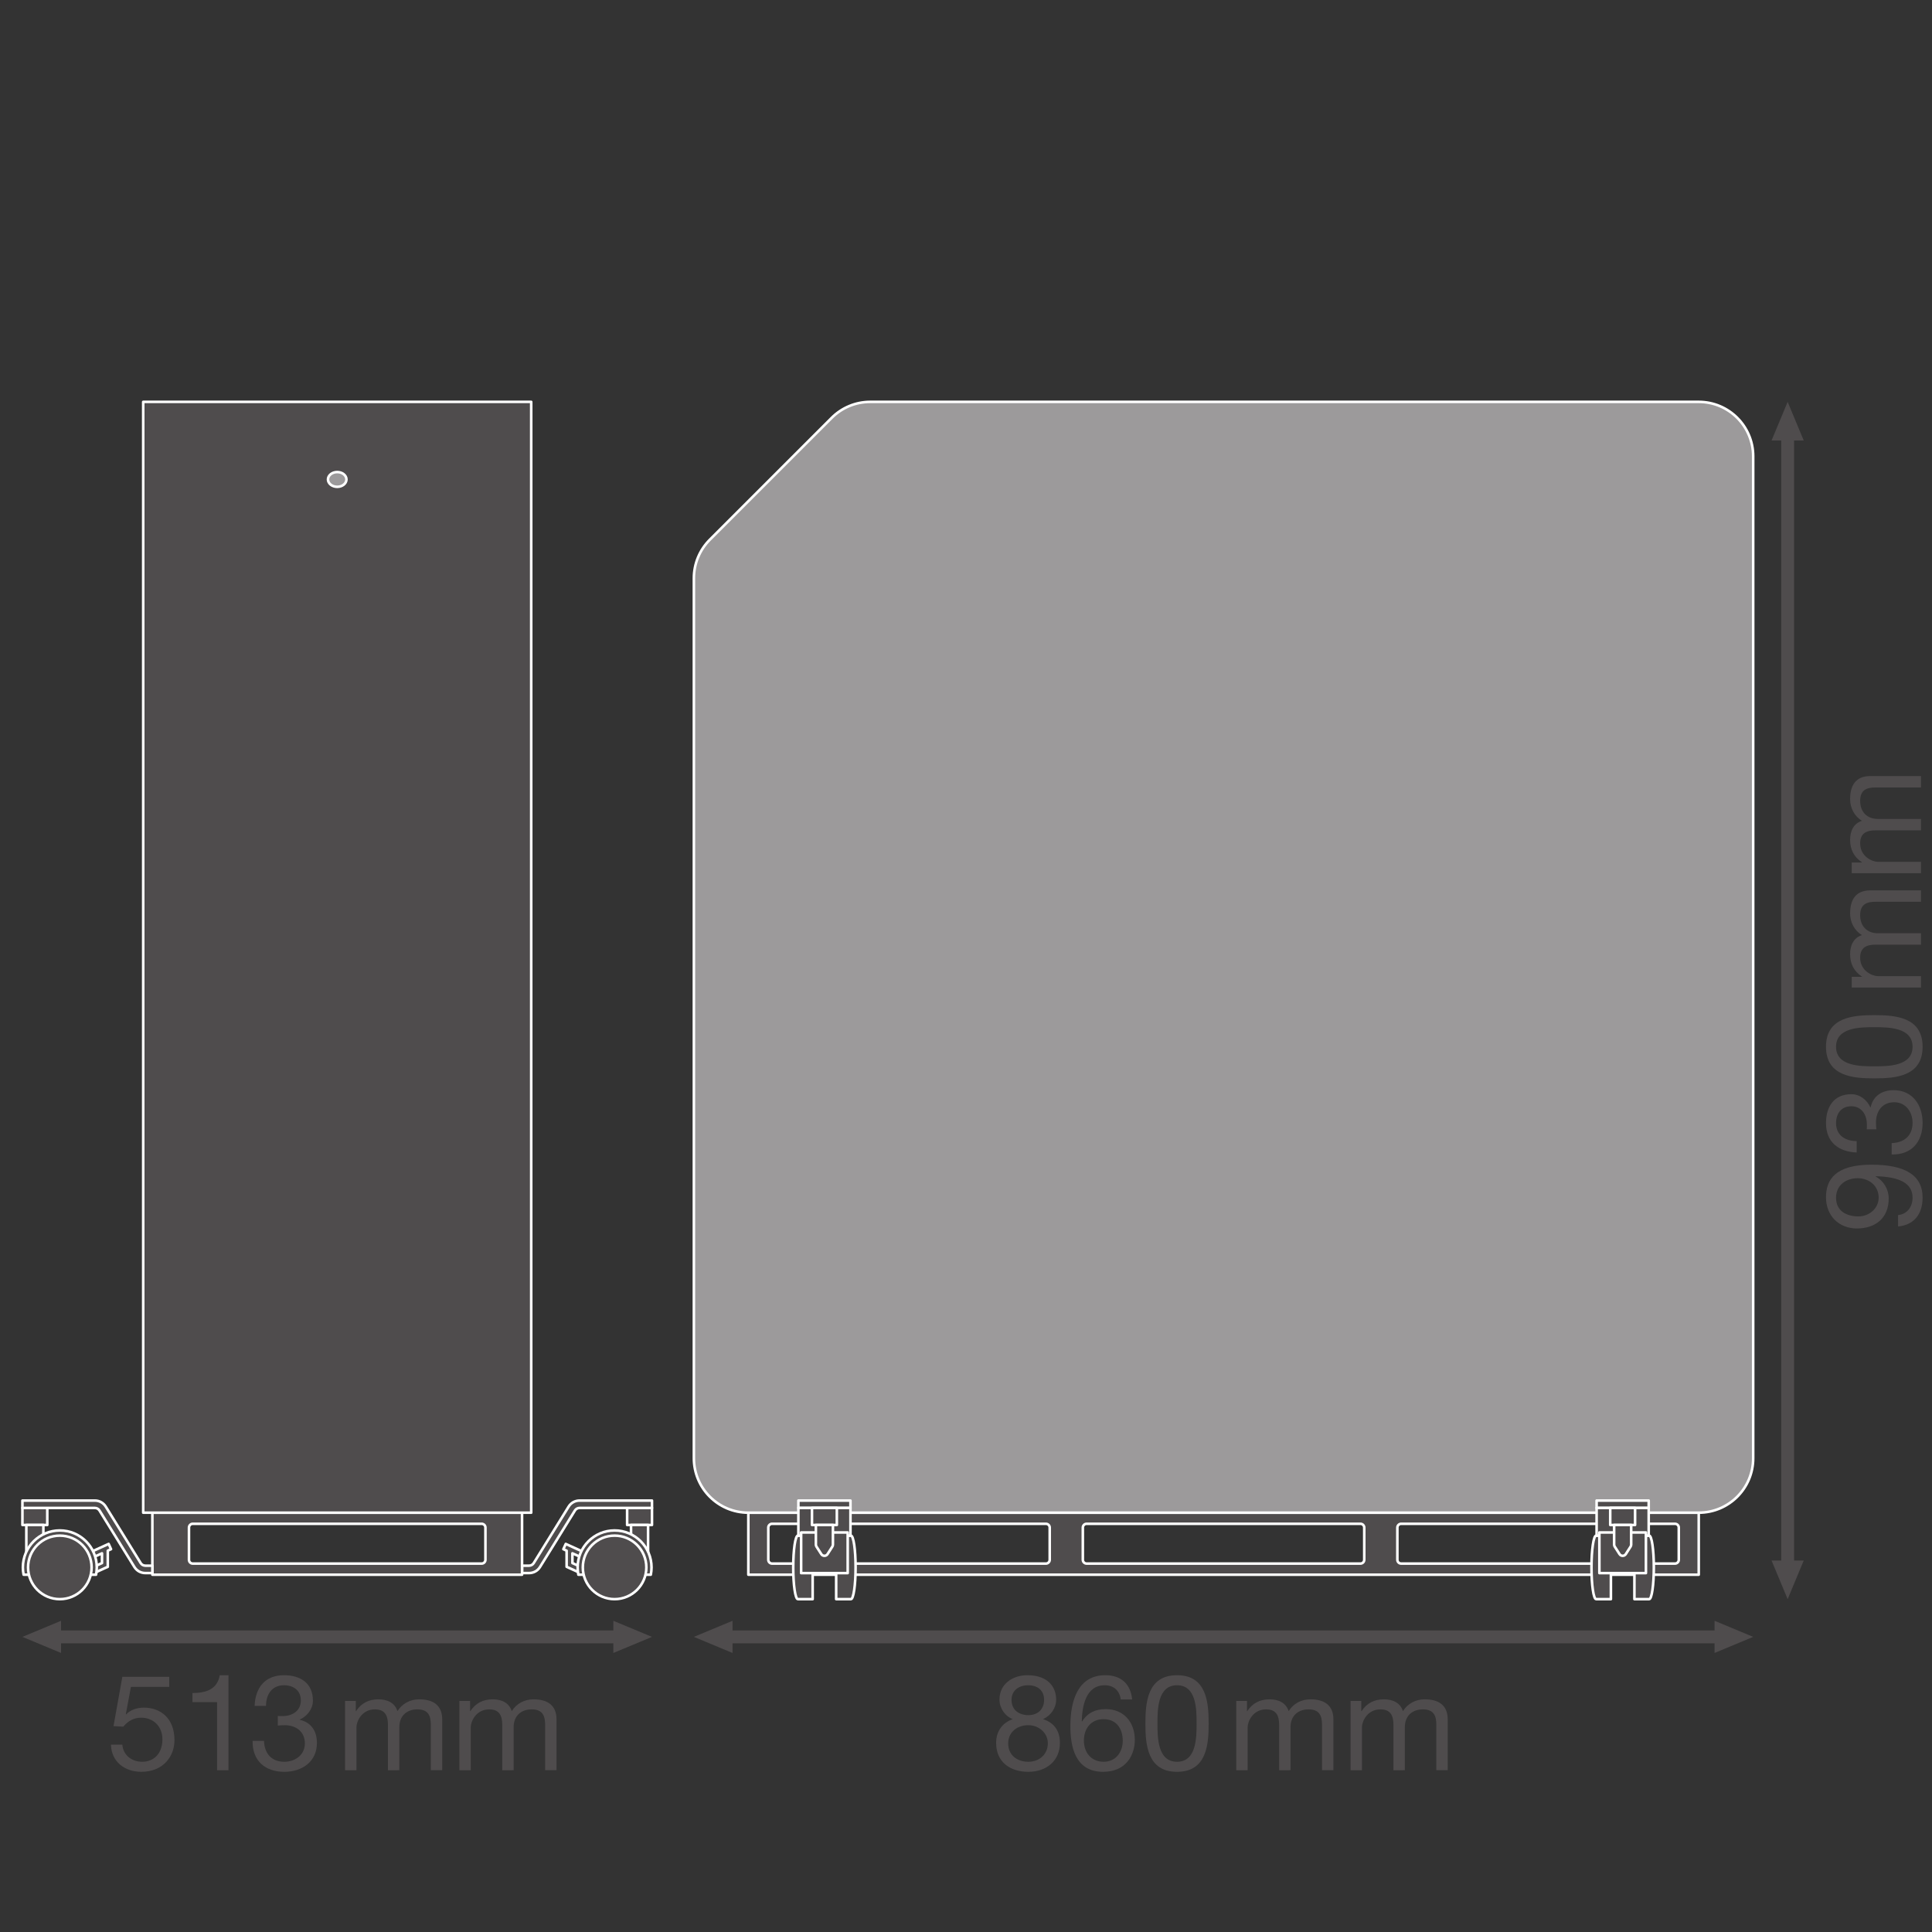
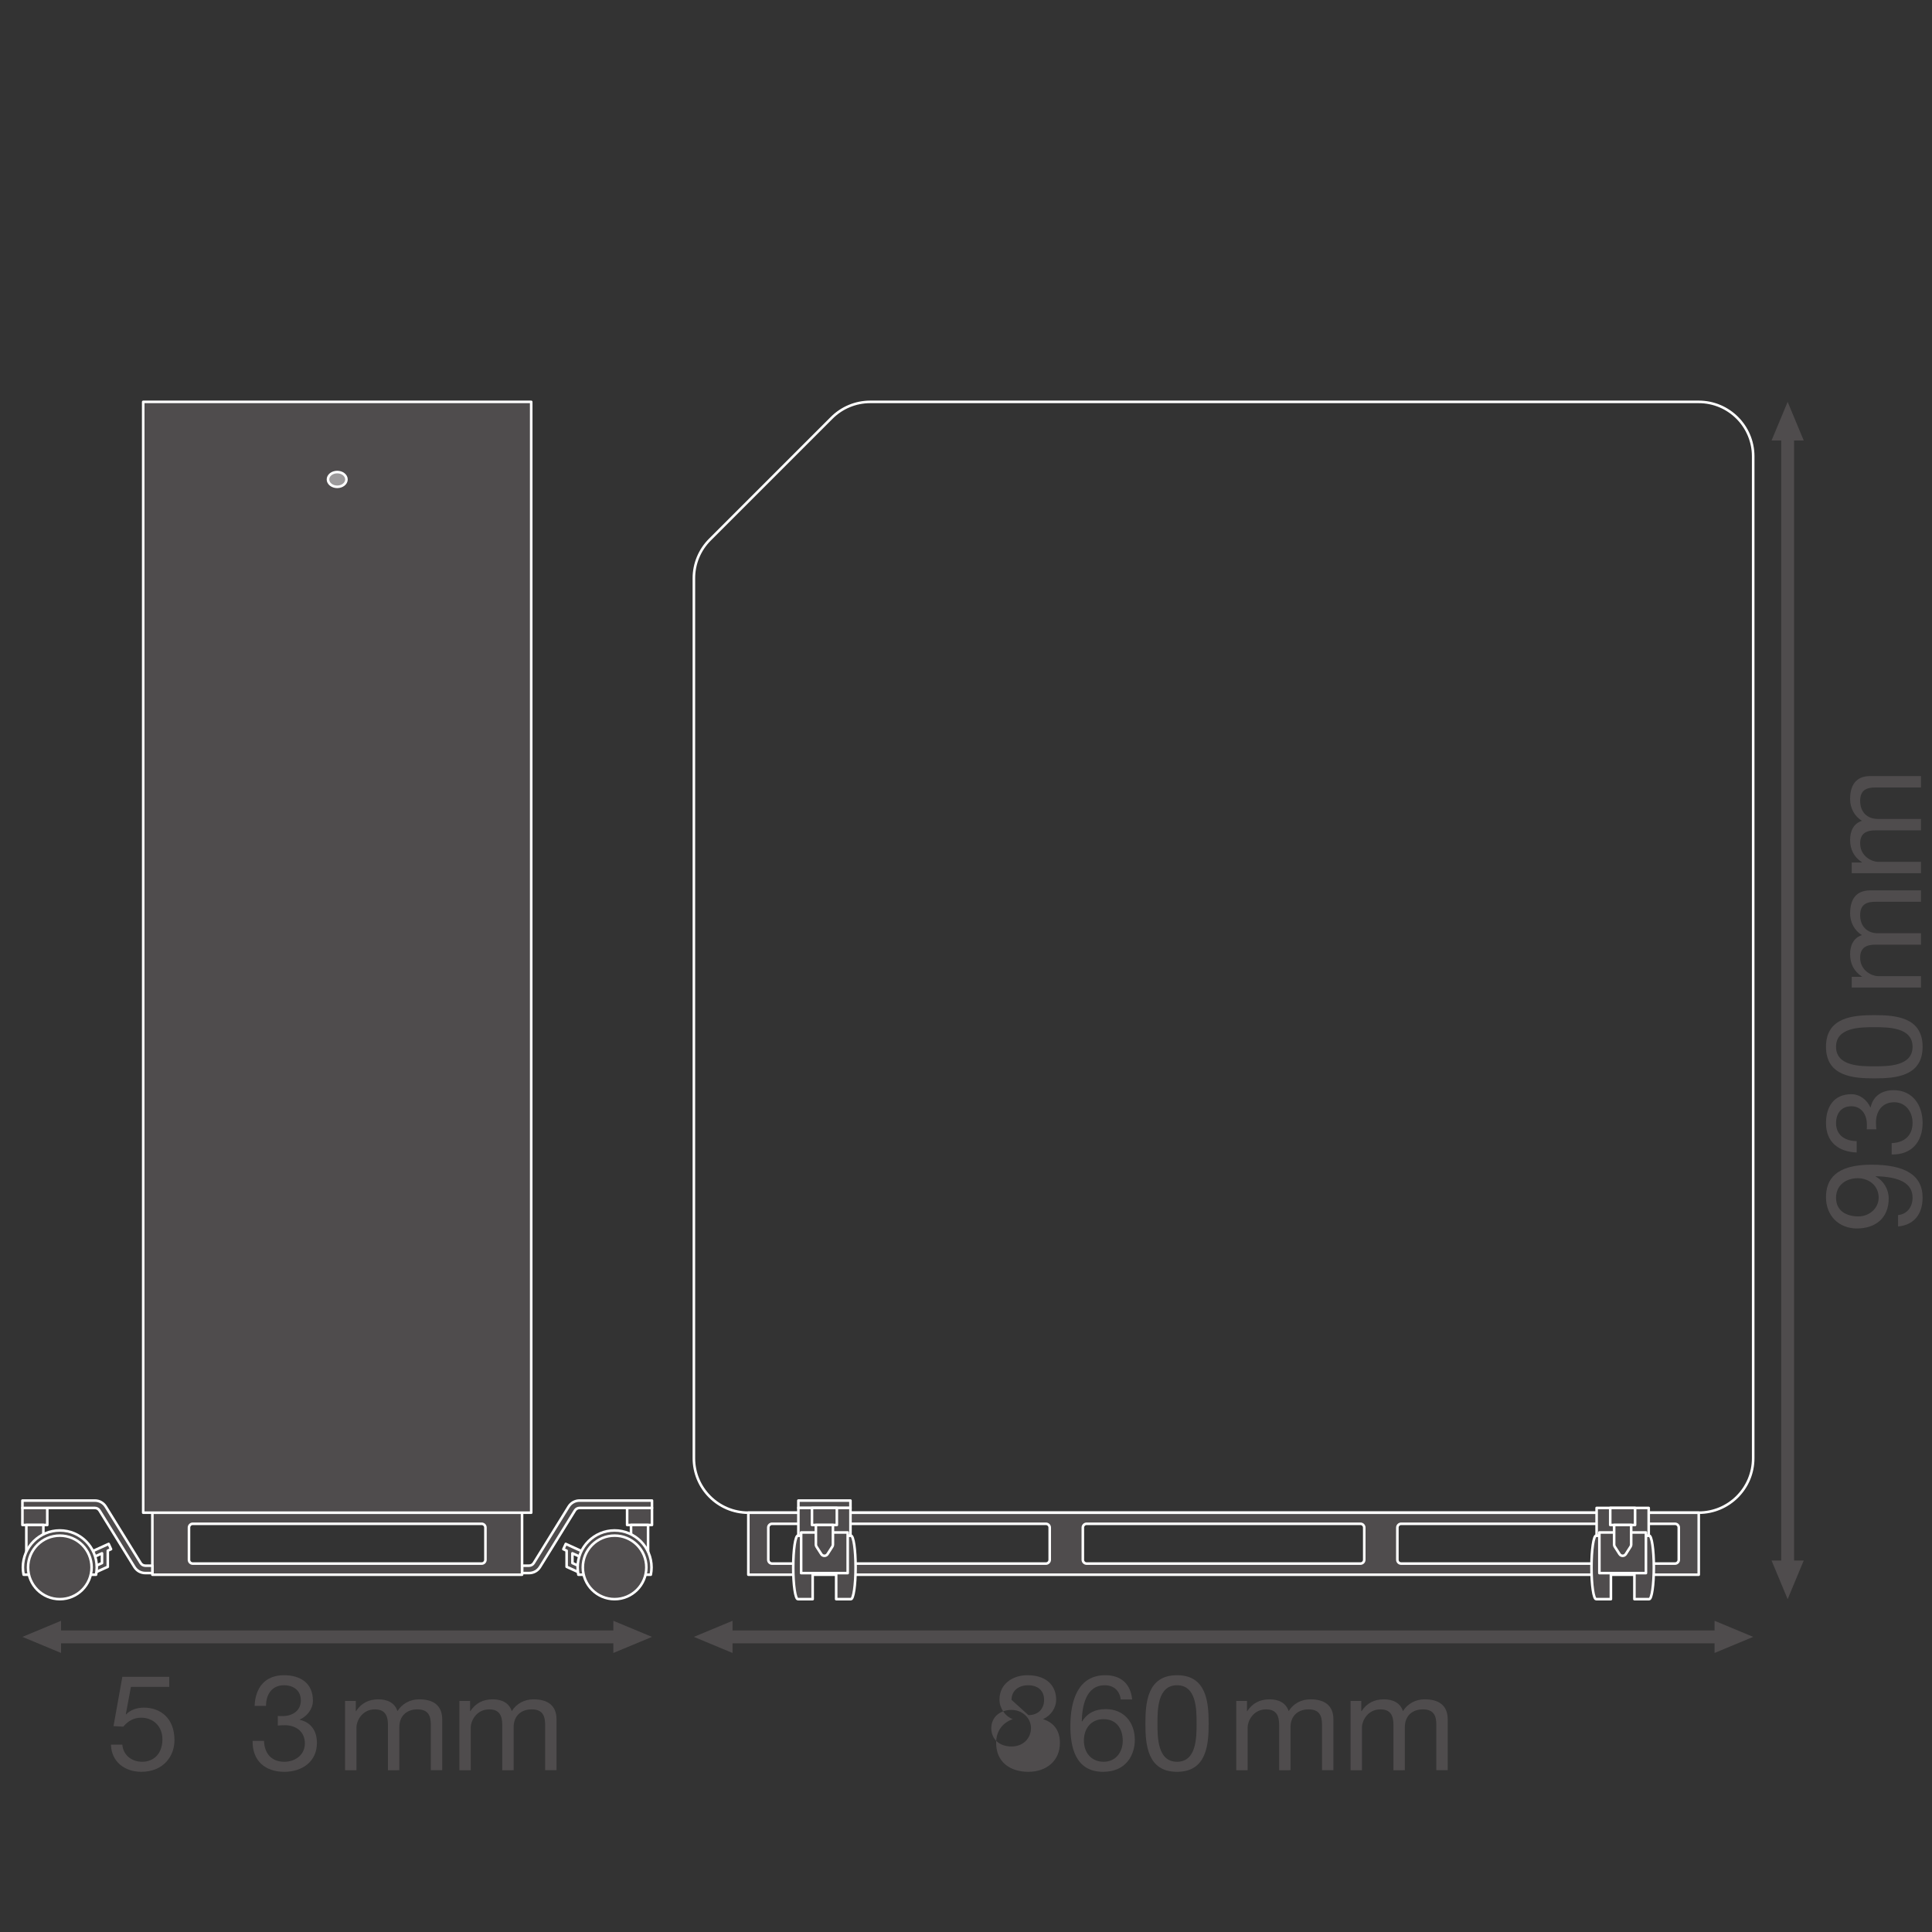
<svg xmlns="http://www.w3.org/2000/svg" version="1.1" id="svg691" xml:space="preserve" width="566.929" height="566.929" viewBox="0 0 566.929 566.929">
  <rect x="0" y="0" width="566.929" height="566.929" fill="#333333" stroke="none" />
  <defs id="defs695">
    <clipPath clipPathUnits="userSpaceOnUse" id="clipPath741">
      <path d="M 0,425.197 H 425.197 V 0 H 0 Z" id="path739" />
    </clipPath>
    <clipPath clipPathUnits="userSpaceOnUse" id="clipPath919">
      <path d="M 0,425.197 H 425.197 V 0 H 0 Z" id="path917" />
    </clipPath>
  </defs>
  <g id="g697" transform="matrix(1.333,0,0,-1.333,0,566.929)">
    <g id="g699" transform="translate(13.44,61.426)">
      <path d="M 0,0 -8.504,3.541 0,7.084 Z" style="fill:#4f4c4d;fill-opacity:1;fill-rule:nonzero;stroke:none" id="path701" />
    </g>
    <g id="g703" transform="translate(135.022,61.426)">
      <path d="M 0,0 8.504,3.541 0,7.084 Z" style="fill:#4f4c4d;fill-opacity:1;fill-rule:nonzero;stroke:none" id="path705" />
    </g>
    <g id="g707" transform="translate(137.301,64.967)">
      <path d="M 0,0 H -126.811" style="fill:none;stroke:#4f4c4d;stroke-width:2.835;stroke-linecap:butt;stroke-linejoin:round;stroke-miterlimit:3.864;stroke-dasharray:none;stroke-opacity:1" id="path709" />
    </g>
    <g id="g711" transform="translate(161.253,61.426)">
      <path d="M 0,0 -8.504,3.541 0,7.084 Z" style="fill:#4f4c4d;fill-opacity:1;fill-rule:nonzero;stroke:none" id="path713" />
    </g>
    <g id="g715" transform="translate(377.436,61.426)">
      <path d="M 0,0 8.504,3.541 0,7.084 Z" style="fill:#4f4c4d;fill-opacity:1;fill-rule:nonzero;stroke:none" id="path717" />
    </g>
    <g id="g719" transform="translate(379.716,64.967)">
      <path d="M 0,0 H -221.413" style="fill:none;stroke:#4f4c4d;stroke-width:2.835;stroke-linecap:butt;stroke-linejoin:round;stroke-miterlimit:3.864;stroke-dasharray:none;stroke-opacity:1" id="path721" />
    </g>
    <g id="g723" transform="translate(397.068,81.775)">
      <path d="M 0,0 -3.541,-8.504 -7.084,0 Z" style="fill:#4f4c4d;fill-opacity:1;fill-rule:nonzero;stroke:none" id="path725" />
    </g>
    <g id="g727" transform="translate(397.068,328.334)">
      <path d="M 0,0 -3.541,8.504 -7.084,0 Z" style="fill:#4f4c4d;fill-opacity:1;fill-rule:nonzero;stroke:none" id="path729" />
    </g>
    <g id="g731" transform="translate(393.527,330.613)">
      <path d="M 0,0 V -251.788" style="fill:none;stroke:#4f4c4d;stroke-width:2.835;stroke-linecap:butt;stroke-linejoin:round;stroke-miterlimit:3.864;stroke-dasharray:none;stroke-opacity:1" id="path733" />
    </g>
    <g id="g735">
      <g id="g737" clip-path="url(#clipPath741)">
        <g id="g743" transform="translate(368.723,81.101)">
          <path d="m 0,0 h -60.277 c -0.462,0 -0.836,0.375 -0.836,0.837 v 7.088 c 0,0.462 0.374,0.836 0.836,0.836 H 0 c 0.462,0 0.837,-0.374 0.837,-0.836 V 0.837 C 0.837,0.375 0.462,0 0,0 m -69.24,0 h -60.276 c -0.463,0 -0.837,0.375 -0.837,0.837 v 7.088 c 0,0.462 0.374,0.836 0.837,0.836 h 60.276 c 0.462,0 0.837,-0.374 0.837,-0.836 V 0.837 C -68.403,0.375 -68.778,0 -69.24,0 m -69.24,0 h -60.276 c -0.462,0 -0.837,0.375 -0.837,0.837 v 7.088 c 0,0.462 0.375,0.836 0.837,0.836 h 60.276 c 0.462,0 0.837,-0.374 0.837,-0.836 V 0.837 C -137.643,0.375 -138.018,0 -138.48,0 m -65.506,-2.445 H 5.231 v 13.651 h -209.217 z" style="fill:#4f4c4d;fill-opacity:1;fill-rule:nonzero;stroke:none" id="path745" />
        </g>
        <g id="g747" transform="translate(368.723,81.101)">
          <path d="m 0,0 h -60.277 c -0.462,0 -0.836,0.375 -0.836,0.837 v 7.088 c 0,0.462 0.374,0.836 0.836,0.836 H 0 c 0.462,0 0.837,-0.374 0.837,-0.836 V 0.837 C 0.837,0.375 0.462,0 0,0 Z m -69.24,0 h -60.276 c -0.463,0 -0.837,0.375 -0.837,0.837 v 7.088 c 0,0.462 0.374,0.836 0.837,0.836 h 60.276 c 0.462,0 0.837,-0.374 0.837,-0.836 V 0.837 C -68.403,0.375 -68.778,0 -69.24,0 Z m -69.24,0 h -60.276 c -0.462,0 -0.837,0.375 -0.837,0.837 v 7.088 c 0,0.462 0.375,0.836 0.837,0.836 h 60.276 c 0.462,0 0.837,-0.374 0.837,-0.836 V 0.837 C -137.643,0.375 -138.018,0 -138.48,0 Z m -65.506,-2.445 H 5.231 v 13.651 h -209.217 z" style="fill:none;stroke:#ffffff;stroke-width:0.567;stroke-linecap:butt;stroke-linejoin:round;stroke-miterlimit:10;stroke-dasharray:none;stroke-opacity:1" id="path749" />
        </g>
        <g id="g751" transform="translate(183.087,333.326)">
-           <path d="m 0,0 -26.827,-26.827 c -2.248,-2.248 -3.511,-5.297 -3.511,-8.477 v -193.728 c 0,-6.62 5.367,-11.987 11.987,-11.987 h 209.217 c 6.62,0 11.987,5.367 11.987,11.987 V -8.476 c 0,6.62 -5.367,11.987 -11.987,11.987 H 8.476 C 5.297,3.511 2.248,2.248 0,0" style="fill:#9c9a9b;fill-opacity:1;fill-rule:nonzero;stroke:none" id="path753" />
-         </g>
+           </g>
        <g id="g755" transform="translate(183.087,333.326)">
          <path d="m 0,0 -26.827,-26.827 c -2.248,-2.248 -3.511,-5.297 -3.511,-8.477 v -193.728 c 0,-6.62 5.367,-11.987 11.987,-11.987 h 209.217 c 6.62,0 11.987,5.367 11.987,11.987 V -8.476 c 0,6.62 -5.367,11.987 -11.987,11.987 H 8.476 C 5.297,3.511 2.248,2.248 0,0 Z" style="fill:none;stroke:#ffffff;stroke-width:0.567;stroke-linecap:butt;stroke-linejoin:round;stroke-miterlimit:10;stroke-dasharray:none;stroke-opacity:1" id="path757" />
        </g>
        <g id="g759" transform="translate(178.895,73.271)">
          <path d="m 0,0 h -3.254 c -0.564,0 -1.021,3.131 -1.021,6.993 0,3.862 0.457,6.993 1.021,6.993 H 0 Z" style="fill:#4f4c4d;fill-opacity:1;fill-rule:nonzero;stroke:none" id="path761" />
        </g>
        <g id="g763" transform="translate(178.895,73.271)">
          <path d="m 0,0 h -3.254 c -0.564,0 -1.021,3.131 -1.021,6.993 0,3.862 0.457,6.993 1.021,6.993 H 0 Z" style="fill:none;stroke:#ffffff;stroke-width:0.567;stroke-linecap:butt;stroke-linejoin:round;stroke-miterlimit:10;stroke-dasharray:none;stroke-opacity:1" id="path765" />
        </g>
        <g id="g767" transform="translate(184.072,73.271)">
          <path d="m 0,0 h 3.254 c 0.564,0 1.021,3.131 1.021,6.993 0,3.862 -0.457,6.993 -1.021,6.993 H 0 Z" style="fill:#4f4c4d;fill-opacity:1;fill-rule:nonzero;stroke:none" id="path769" />
        </g>
        <g id="g771" transform="translate(184.072,73.271)">
          <path d="m 0,0 h 3.254 c 0.564,0 1.021,3.131 1.021,6.993 0,3.862 -0.457,6.993 -1.021,6.993 H 0 Z" style="fill:none;stroke:#ffffff;stroke-width:0.567;stroke-linecap:butt;stroke-linejoin:round;stroke-miterlimit:10;stroke-dasharray:none;stroke-opacity:1" id="path773" />
        </g>
        <path d="M 187.217,94.976 H 175.75 v -1.627 h 11.467 z" style="fill:#4f4c4d;fill-opacity:1;fill-rule:nonzero;stroke:#ffffff;stroke-width:0.567;stroke-linecap:butt;stroke-linejoin:round;stroke-miterlimit:10;stroke-dasharray:none;stroke-opacity:1" id="path775" />
        <path d="M 187.217,93.349 H 175.75 v -6.092 h 11.467 z" style="fill:#4f4c4d;fill-opacity:1;fill-rule:nonzero;stroke:#ffffff;stroke-width:0.567;stroke-linecap:butt;stroke-linejoin:round;stroke-miterlimit:10;stroke-dasharray:none;stroke-opacity:1" id="path777" />
        <path d="m 184.22,89.602 h -5.473 v 3.747 h 5.473 z" style="fill:#4f4c4d;fill-opacity:1;fill-rule:nonzero;stroke:#ffffff;stroke-width:0.567;stroke-linecap:butt;stroke-linejoin:round;stroke-miterlimit:10;stroke-dasharray:none;stroke-opacity:1" id="path779" />
        <path d="m 186.609,79.004 h -10.25 v 8.947 h 10.25 z" style="fill:#4f4c4d;fill-opacity:1;fill-rule:nonzero;stroke:#ffffff;stroke-width:0.567;stroke-linecap:butt;stroke-linejoin:round;stroke-miterlimit:10;stroke-dasharray:none;stroke-opacity:1" id="path781" />
        <g id="g783" transform="translate(179.607,89.602)">
          <path d="m 0,0 h 3.752 v -4.321 c 0,-0.156 -0.044,-0.31 -0.129,-0.442 l -1.056,-1.65 c -0.323,-0.504 -1.059,-0.504 -1.382,0 l -1.056,1.65 C 0.045,-4.631 0,-4.477 0,-4.321 Z" style="fill:#4f4c4d;fill-opacity:1;fill-rule:nonzero;stroke:none" id="path785" />
        </g>
        <g id="g787" transform="translate(179.607,89.602)">
          <path d="m 0,0 h 3.752 v -4.321 c 0,-0.156 -0.044,-0.31 -0.129,-0.442 l -1.056,-1.65 c -0.323,-0.504 -1.059,-0.504 -1.382,0 l -1.056,1.65 C 0.045,-4.631 0,-4.477 0,-4.321 Z" style="fill:none;stroke:#ffffff;stroke-width:0.567;stroke-linecap:butt;stroke-linejoin:round;stroke-miterlimit:10;stroke-dasharray:none;stroke-opacity:1" id="path789" />
        </g>
        <g id="g791" transform="translate(359.793,73.271)">
          <path d="m 0,0 h 3.254 c 0.564,0 1.021,3.131 1.021,6.993 0,3.862 -0.457,6.993 -1.021,6.993 H 0 Z" style="fill:#4f4c4d;fill-opacity:1;fill-rule:nonzero;stroke:none" id="path793" />
        </g>
        <g id="g795" transform="translate(359.793,73.271)">
          <path d="m 0,0 h 3.254 c 0.564,0 1.021,3.131 1.021,6.993 0,3.862 -0.457,6.993 -1.021,6.993 H 0 Z" style="fill:none;stroke:#ffffff;stroke-width:0.567;stroke-linecap:butt;stroke-linejoin:round;stroke-miterlimit:10;stroke-dasharray:none;stroke-opacity:1" id="path797" />
        </g>
        <g id="g799" transform="translate(354.617,73.271)">
          <path d="m 0,0 h -3.254 c -0.564,0 -1.021,3.131 -1.021,6.993 0,3.862 0.457,6.993 1.021,6.993 H 0 Z" style="fill:#4f4c4d;fill-opacity:1;fill-rule:nonzero;stroke:none" id="path801" />
        </g>
        <g id="g803" transform="translate(354.617,73.271)">
          <path d="m 0,0 h -3.254 c -0.564,0 -1.021,3.131 -1.021,6.993 0,3.862 0.457,6.993 1.021,6.993 H 0 Z" style="fill:none;stroke:#ffffff;stroke-width:0.567;stroke-linecap:butt;stroke-linejoin:round;stroke-miterlimit:10;stroke-dasharray:none;stroke-opacity:1" id="path805" />
        </g>
-         <path d="m 351.472,94.976 h 11.467 v -1.627 h -11.467 z" style="fill:#4f4c4d;fill-opacity:1;fill-rule:nonzero;stroke:#ffffff;stroke-width:0.567;stroke-linecap:butt;stroke-linejoin:round;stroke-miterlimit:10;stroke-dasharray:none;stroke-opacity:1" id="path807" />
        <path d="m 351.472,93.349 h 11.467 v -6.092 h -11.467 z" style="fill:#4f4c4d;fill-opacity:1;fill-rule:nonzero;stroke:#ffffff;stroke-width:0.567;stroke-linecap:butt;stroke-linejoin:round;stroke-miterlimit:10;stroke-dasharray:none;stroke-opacity:1" id="path809" />
        <path d="m 354.469,89.602 h 5.473 v 3.747 h -5.473 z" style="fill:#4f4c4d;fill-opacity:1;fill-rule:nonzero;stroke:#ffffff;stroke-width:0.567;stroke-linecap:butt;stroke-linejoin:round;stroke-miterlimit:10;stroke-dasharray:none;stroke-opacity:1" id="path811" />
        <path d="m 352.08,79.004 h 10.25 v 8.947 h -10.25 z" style="fill:#4f4c4d;fill-opacity:1;fill-rule:nonzero;stroke:#ffffff;stroke-width:0.567;stroke-linecap:butt;stroke-linejoin:round;stroke-miterlimit:10;stroke-dasharray:none;stroke-opacity:1" id="path813" />
        <g id="g815" transform="translate(359.082,89.602)">
          <path d="m 0,0 h -3.752 v -4.321 c 0,-0.156 0.044,-0.31 0.129,-0.442 l 1.056,-1.65 c 0.323,-0.504 1.059,-0.504 1.382,0 l 1.056,1.65 C -0.045,-4.631 0,-4.477 0,-4.321 Z" style="fill:#4f4c4d;fill-opacity:1;fill-rule:nonzero;stroke:none" id="path817" />
        </g>
        <g id="g819" transform="translate(359.082,89.602)">
          <path d="m 0,0 h -3.752 v -4.321 c 0,-0.156 0.044,-0.31 0.129,-0.442 l 1.056,-1.65 c 0.323,-0.504 1.059,-0.504 1.382,0 l 1.056,1.65 C -0.045,-4.631 0,-4.477 0,-4.321 Z" style="fill:none;stroke:#ffffff;stroke-width:0.567;stroke-linecap:butt;stroke-linejoin:round;stroke-miterlimit:10;stroke-dasharray:none;stroke-opacity:1" id="path821" />
        </g>
        <g id="g823" transform="translate(126.011,81.216)">
          <path d="M 0,0 -0.001,2.147 8.441,-1.696 8.97,-0.534 -1.466,4.217 -1.995,3.055 -1.277,2.728 -1.276,-0.822 9.16,-5.572 9.689,-4.411 Z" style="fill:#4f4c4d;fill-opacity:1;fill-rule:nonzero;stroke:none" id="path825" />
        </g>
        <g id="g827" transform="translate(126.011,81.216)">
          <path d="M 0,0 -0.001,2.147 8.441,-1.696 8.97,-0.534 -1.466,4.217 -1.995,3.055 -1.277,2.728 -1.276,-0.822 9.16,-5.572 9.689,-4.411 Z" style="fill:none;stroke:#ffffff;stroke-width:0.567;stroke-linecap:butt;stroke-linejoin:round;stroke-miterlimit:10;stroke-dasharray:none;stroke-opacity:1" id="path829" />
        </g>
        <path d="m 143.526,89.602 h -5.473 v 3.747 h 5.473 z" style="fill:#4f4c4d;fill-opacity:1;fill-rule:nonzero;stroke:#ffffff;stroke-width:0.567;stroke-linecap:butt;stroke-linejoin:round;stroke-miterlimit:10;stroke-dasharray:none;stroke-opacity:1" id="path831" />
        <path d="m 138.913,89.602 h 3.752 v -7.311 h -3.752 z" style="fill:#4f4c4d;fill-opacity:1;fill-rule:nonzero;stroke:#ffffff;stroke-width:0.567;stroke-linecap:butt;stroke-linejoin:round;stroke-miterlimit:10;stroke-dasharray:none;stroke-opacity:1" id="path833" />
        <g id="g835" transform="translate(116.476,79.016)">
          <path d="M 0,0 H -1.555 V 1.627 H 0 c 0.411,0 0.801,0.217 1.017,0.567 L 8.7,14.621 c 0.517,0.838 1.414,1.339 2.4,1.339 H 27.05 V 14.333 H 11.1 c -0.417,0 -0.797,-0.212 -1.016,-0.566 L 2.401,1.339 C 1.883,0.501 0.985,0 0,0" style="fill:#4f4c4d;fill-opacity:1;fill-rule:nonzero;stroke:none" id="path837" />
        </g>
        <g id="g839" transform="translate(116.476,79.016)">
          <path d="M 0,0 H -1.555 V 1.627 H 0 c 0.411,0 0.801,0.217 1.017,0.567 L 8.7,14.621 c 0.517,0.838 1.414,1.339 2.4,1.339 H 27.05 V 14.333 H 11.1 c -0.417,0 -0.797,-0.212 -1.016,-0.566 L 2.401,1.339 C 1.883,0.501 0.985,0 0,0 Z" style="fill:none;stroke:#ffffff;stroke-width:0.567;stroke-linecap:butt;stroke-linejoin:round;stroke-miterlimit:10;stroke-dasharray:none;stroke-opacity:1" id="path841" />
        </g>
        <g id="g843" transform="translate(106.861,81.938)">
          <path d="m 0,0 c 0,-0.462 -0.375,-0.837 -0.837,-0.837 h -63.586 c -0.462,0 -0.837,0.375 -0.837,0.837 v 7.088 c 0,0.462 0.375,0.837 0.837,0.837 H -0.837 C -0.375,7.925 0,7.55 0,7.088 Z M -73.32,-3.281 H 8.06 V 10.37 h -81.38 z" style="fill:#4f4c4d;fill-opacity:1;fill-rule:nonzero;stroke:none" id="path845" />
        </g>
        <g id="g847" transform="translate(106.861,81.938)">
          <path d="m 0,0 c 0,-0.462 -0.375,-0.837 -0.837,-0.837 h -63.586 c -0.462,0 -0.837,0.375 -0.837,0.837 v 7.088 c 0,0.462 0.375,0.837 0.837,0.837 H -0.837 C -0.375,7.925 0,7.55 0,7.088 Z M -73.32,-3.281 H 8.06 V 10.37 h -81.38 z" style="fill:none;stroke:#ffffff;stroke-width:0.567;stroke-linecap:butt;stroke-linejoin:round;stroke-miterlimit:10;stroke-dasharray:none;stroke-opacity:1" id="path849" />
        </g>
        <path d="m 31.525,336.837 h 85.413 V 92.307 H 31.525 Z" style="fill:#4f4c4d;fill-opacity:1;fill-rule:nonzero;stroke:#ffffff;stroke-width:0.567;stroke-linecap:butt;stroke-linejoin:round;stroke-miterlimit:10;stroke-dasharray:none;stroke-opacity:1" id="path851" />
        <g id="g853" transform="translate(135.292,88.398)">
          <path d="m 0,0 c -4.492,0 -8.134,-3.642 -8.134,-8.134 0,-0.55 0.056,-1.087 0.161,-1.607 H 7.973 c 0.105,0.52 0.161,1.057 0.161,1.607 C 8.134,-3.642 4.492,0 0,0" style="fill:#4f4c4d;fill-opacity:1;fill-rule:nonzero;stroke:none" id="path855" />
        </g>
        <g id="g857" transform="translate(135.292,88.398)">
          <path d="m 0,0 c -4.492,0 -8.134,-3.642 -8.134,-8.134 0,-0.55 0.056,-1.087 0.161,-1.607 H 7.973 c 0.105,0.52 0.161,1.057 0.161,1.607 C 8.134,-3.642 4.492,0 0,0 Z" style="fill:none;stroke:#ffffff;stroke-width:0.567;stroke-linecap:butt;stroke-linejoin:round;stroke-miterlimit:10;stroke-dasharray:none;stroke-opacity:1" id="path859" />
        </g>
        <g id="g861" transform="translate(142.285,80.264)">
          <path d="m 0,0 c 0,3.862 -3.131,6.993 -6.993,6.993 -3.862,0 -6.993,-3.131 -6.993,-6.993 0,-3.862 3.131,-6.993 6.993,-6.993 C -3.131,-6.993 0,-3.862 0,0" style="fill:#4f4c4d;fill-opacity:1;fill-rule:nonzero;stroke:none" id="path863" />
        </g>
        <g id="g865" transform="translate(142.285,80.264)">
          <path d="m 0,0 c 0,3.862 -3.131,6.993 -6.993,6.993 -3.862,0 -6.993,-3.131 -6.993,-6.993 0,-3.862 3.131,-6.993 6.993,-6.993 C -3.131,-6.993 0,-3.862 0,0 Z" style="fill:none;stroke:#ffffff;stroke-width:0.567;stroke-linecap:butt;stroke-linejoin:round;stroke-miterlimit:10;stroke-dasharray:none;stroke-opacity:1" id="path867" />
        </g>
        <g id="g869" transform="translate(22.451,81.216)">
          <path d="M 0,0 0.001,2.147 -8.441,-1.696 -8.97,-0.534 1.466,4.217 1.995,3.055 1.277,2.728 1.276,-0.822 -9.16,-5.572 -9.689,-4.411 Z" style="fill:#4f4c4d;fill-opacity:1;fill-rule:nonzero;stroke:none" id="path871" />
        </g>
        <g id="g873" transform="translate(22.451,81.216)">
          <path d="M 0,0 0.001,2.147 -8.441,-1.696 -8.97,-0.534 1.466,4.217 1.995,3.055 1.277,2.728 1.276,-0.822 -9.16,-5.572 -9.689,-4.411 Z" style="fill:none;stroke:#ffffff;stroke-width:0.567;stroke-linecap:butt;stroke-linejoin:round;stroke-miterlimit:10;stroke-dasharray:none;stroke-opacity:1" id="path875" />
        </g>
        <path d="m 4.936,89.602 h 5.473 v 3.747 H 4.936 Z" style="fill:#4f4c4d;fill-opacity:1;fill-rule:nonzero;stroke:#ffffff;stroke-width:0.567;stroke-linecap:butt;stroke-linejoin:round;stroke-miterlimit:10;stroke-dasharray:none;stroke-opacity:1" id="path877" />
        <path d="M 9.549,89.602 H 5.797 v -7.311 h 3.752 z" style="fill:#4f4c4d;fill-opacity:1;fill-rule:nonzero;stroke:#ffffff;stroke-width:0.567;stroke-linecap:butt;stroke-linejoin:round;stroke-miterlimit:10;stroke-dasharray:none;stroke-opacity:1" id="path879" />
        <g id="g881" transform="translate(31.986,79.016)">
          <path d="M 0,0 H 1.555 V 1.627 H 0 c -0.411,0 -0.801,0.217 -1.017,0.567 L -8.7,14.621 c -0.517,0.838 -1.414,1.339 -2.4,1.339 h -15.95 v -1.627 h 15.95 c 0.417,0 0.797,-0.212 1.016,-0.566 L -2.401,1.339 C -1.883,0.501 -0.985,0 0,0" style="fill:#4f4c4d;fill-opacity:1;fill-rule:nonzero;stroke:none" id="path883" />
        </g>
        <g id="g885" transform="translate(31.986,79.016)">
          <path d="M 0,0 H 1.555 V 1.627 H 0 c -0.411,0 -0.801,0.217 -1.017,0.567 L -8.7,14.621 c -0.517,0.838 -1.414,1.339 -2.4,1.339 h -15.95 v -1.627 h 15.95 c 0.417,0 0.797,-0.212 1.016,-0.566 L -2.401,1.339 C -1.883,0.501 -0.985,0 0,0 Z" style="fill:none;stroke:#ffffff;stroke-width:0.567;stroke-linecap:butt;stroke-linejoin:round;stroke-miterlimit:10;stroke-dasharray:none;stroke-opacity:1" id="path887" />
        </g>
        <g id="g889" transform="translate(13.171,88.398)">
          <path d="m 0,0 c 4.492,0 8.134,-3.642 8.134,-8.134 0,-0.55 -0.056,-1.087 -0.161,-1.607 H -7.973 c -0.105,0.52 -0.161,1.057 -0.161,1.607 C -8.134,-3.642 -4.492,0 0,0" style="fill:#4f4c4d;fill-opacity:1;fill-rule:nonzero;stroke:none" id="path891" />
        </g>
        <g id="g893" transform="translate(13.171,88.398)">
          <path d="m 0,0 c 4.492,0 8.134,-3.642 8.134,-8.134 0,-0.55 -0.056,-1.087 -0.161,-1.607 H -7.973 c -0.105,0.52 -0.161,1.057 -0.161,1.607 C -8.134,-3.642 -4.492,0 0,0 Z" style="fill:none;stroke:#ffffff;stroke-width:0.567;stroke-linecap:butt;stroke-linejoin:round;stroke-miterlimit:10;stroke-dasharray:none;stroke-opacity:1" id="path895" />
        </g>
        <g id="g897" transform="translate(6.178,80.264)">
          <path d="m 0,0 c 0,3.862 3.131,6.993 6.993,6.993 3.862,0 6.993,-3.131 6.993,-6.993 0,-3.862 -3.131,-6.993 -6.993,-6.993 C 3.131,-6.993 0,-3.862 0,0" style="fill:#4f4c4d;fill-opacity:1;fill-rule:nonzero;stroke:none" id="path899" />
        </g>
        <g id="g901" transform="translate(6.178,80.264)">
          <path d="m 0,0 c 0,3.862 3.131,6.993 6.993,6.993 3.862,0 6.993,-3.131 6.993,-6.993 0,-3.862 -3.131,-6.993 -6.993,-6.993 C 3.131,-6.993 0,-3.862 0,0 Z" style="fill:none;stroke:#ffffff;stroke-width:0.567;stroke-linecap:butt;stroke-linejoin:round;stroke-miterlimit:10;stroke-dasharray:none;stroke-opacity:1" id="path903" />
        </g>
        <g id="g905" transform="translate(74.233,318.135)">
          <path d="M 0,0 C 1.123,0 2.034,0.728 2.034,1.626 2.034,2.524 1.123,3.252 0,3.252 -1.123,3.252 -2.034,2.524 -2.034,1.626 -2.034,0.728 -1.123,0 0,0" style="fill:#9c9a9b;fill-opacity:1;fill-rule:nonzero;stroke:none" id="path907" />
        </g>
        <g id="g909" transform="translate(74.233,318.135)">
          <path d="M 0,0 C 1.123,0 2.034,0.728 2.034,1.626 2.034,2.524 1.123,3.252 0,3.252 -1.123,3.252 -2.034,2.524 -2.034,1.626 -2.034,0.728 -1.123,0 0,0 Z" style="fill:none;stroke:#ffffff;stroke-width:0.567;stroke-linecap:butt;stroke-linejoin:round;stroke-miterlimit:10;stroke-dasharray:none;stroke-opacity:1" id="path911" />
        </g>
      </g>
    </g>
    <g id="g913">
      <g id="g915" clip-path="url(#clipPath919)">
        <g id="g921" transform="translate(37.257,53.962)">
          <path d="m 0,0 h -8.436 l -1.121,-6.017 0.059,-0.059 c 0.915,1.033 2.478,1.505 3.894,1.505 3.716,0 6.754,-2.36 6.754,-7.167 0,-3.54 -2.448,-6.961 -7.315,-6.961 -3.627,0 -6.577,2.212 -6.666,5.987 h 2.508 c 0.147,-2.153 1.887,-3.775 4.394,-3.775 2.389,0 4.425,1.651 4.425,4.955 0,2.743 -1.888,4.749 -4.72,4.749 -1.622,0 -2.92,-0.797 -3.893,-1.977 l -2.153,0.118 1.947,10.855 H 0 Z" style="fill:#4f4c4d;fill-opacity:1;fill-rule:nonzero;stroke:none" id="path923" />
        </g>
        <g id="g925" transform="translate(50.297,35.617)">
-           <path d="m 0,0 h -2.507 v 14.983 h -5.428 v 2.006 c 2.862,0 5.457,0.738 6.018,3.923 H 0 Z" style="fill:#4f4c4d;fill-opacity:1;fill-rule:nonzero;stroke:none" id="path927" />
-         </g>
+           </g>
        <g id="g929" transform="translate(61.154,47.562)">
          <path d="m 0,0 c 0.206,-0.029 0.383,-0.029 0.56,-0.029 h 0.531 c 2.124,0 3.982,1.179 3.982,3.422 0,2.211 -1.593,3.362 -3.717,3.362 -2.713,0 -3.952,-2.095 -3.952,-4.542 h -2.507 c 0.147,3.981 2.271,6.754 6.459,6.754 3.628,0 6.372,-1.74 6.372,-5.605 0,-1.857 -1.269,-3.421 -2.891,-4.158 v -0.059 c 2.566,-0.56 3.775,-2.566 3.775,-5.074 0,-4.158 -3.274,-6.37 -7.196,-6.37 -4.248,0 -7.05,2.478 -6.961,6.813 h 2.507 c 0.088,-2.713 1.593,-4.601 4.454,-4.601 2.448,0 4.542,1.533 4.542,4.041 0,2.625 -1.977,4.011 -4.454,4.011 -0.531,0 -1.032,-0.029 -1.504,-0.088 z" style="fill:#4f4c4d;fill-opacity:1;fill-rule:nonzero;stroke:none" id="path931" />
        </g>
        <g id="g933" transform="translate(75.963,50.866)">
          <path d="m 0,0 h 2.36 v -2.241 h 0.058 c 1.151,1.74 2.773,2.595 4.926,2.595 1.888,0 3.569,-0.708 4.189,-2.595 1.032,1.651 2.801,2.595 4.778,2.595 3.038,0 5.073,-1.268 5.073,-4.424 v -11.179 h -2.507 v 9.999 c 0,1.888 -0.502,3.392 -2.95,3.392 -2.448,0 -3.981,-1.534 -3.981,-3.894 v -9.497 H 9.438 v 9.999 c 0,1.976 -0.619,3.392 -2.86,3.392 -2.95,0 -4.071,-2.713 -4.071,-3.894 v -9.497 H 0 Z" style="fill:#4f4c4d;fill-opacity:1;fill-rule:nonzero;stroke:none" id="path935" />
        </g>
        <g id="g937" transform="translate(101.126,50.866)">
          <path d="m 0,0 h 2.36 v -2.241 h 0.058 c 1.151,1.74 2.773,2.595 4.926,2.595 1.888,0 3.569,-0.708 4.189,-2.595 1.032,1.651 2.801,2.595 4.778,2.595 3.038,0 5.073,-1.268 5.073,-4.424 v -11.179 h -2.507 v 9.999 c 0,1.888 -0.502,3.392 -2.95,3.392 -2.448,0 -3.981,-1.534 -3.981,-3.894 v -9.497 H 9.438 v 9.999 c 0,1.976 -0.619,3.392 -2.86,3.392 -2.95,0 -4.071,-2.713 -4.071,-3.894 v -9.497 H 0 Z" style="fill:#4f4c4d;fill-opacity:1;fill-rule:nonzero;stroke:none" id="path939" />
        </g>
        <g id="g941" transform="translate(226.392,47.739)">
-           <path d="m 0,0 c 2.006,0 3.451,1.239 3.451,3.363 0,2.123 -1.475,3.215 -3.51,3.215 -2.005,0 -3.657,-1.121 -3.657,-3.215 C -3.716,1.092 -2.035,0 0,0 m 0,-10.264 c 2.507,0 4.277,1.741 4.277,4.071 0,2.241 -1.947,3.981 -4.306,3.981 -2.478,0 -4.425,-1.563 -4.425,-4.011 0,-2.507 1.858,-4.041 4.454,-4.041 M -0.236,8.79 c 4.572,0 6.341,-2.654 6.341,-5.339 0,-1.888 -1.15,-3.539 -2.89,-4.336 2.507,-0.796 3.717,-2.625 3.717,-5.22 0,-4.041 -3.068,-6.371 -6.932,-6.371 -4.011,0 -7.108,2.123 -7.108,6.371 0,2.477 1.297,4.395 3.657,5.22 -1.77,0.708 -2.92,2.448 -2.92,4.336 0,3.422 2.92,5.339 6.135,5.339" style="fill:#4f4c4d;fill-opacity:1;fill-rule:nonzero;stroke:none" id="path943" />
+           <path d="m 0,0 c 2.006,0 3.451,1.239 3.451,3.363 0,2.123 -1.475,3.215 -3.51,3.215 -2.005,0 -3.657,-1.121 -3.657,-3.215 m 0,-10.264 c 2.507,0 4.277,1.741 4.277,4.071 0,2.241 -1.947,3.981 -4.306,3.981 -2.478,0 -4.425,-1.563 -4.425,-4.011 0,-2.507 1.858,-4.041 4.454,-4.041 M -0.236,8.79 c 4.572,0 6.341,-2.654 6.341,-5.339 0,-1.888 -1.15,-3.539 -2.89,-4.336 2.507,-0.796 3.717,-2.625 3.717,-5.22 0,-4.041 -3.068,-6.371 -6.932,-6.371 -4.011,0 -7.108,2.123 -7.108,6.371 0,2.477 1.297,4.395 3.657,5.22 -1.77,0.708 -2.92,2.448 -2.92,4.336 0,3.422 2.92,5.339 6.135,5.339" style="fill:#4f4c4d;fill-opacity:1;fill-rule:nonzero;stroke:none" id="path943" />
        </g>
        <g id="g945" transform="translate(238.605,42.135)">
          <path d="m 0,0 c 0,-2.596 1.593,-4.66 4.336,-4.66 2.714,0 4.218,2.153 4.218,4.631 0,2.595 -1.357,4.748 -4.218,4.748 C 1.534,4.719 0,2.625 0,0 m 8.111,9.055 c -0.236,1.887 -1.504,3.127 -3.509,3.127 -4.248,0 -4.985,-4.72 -5.074,-7.935 l 0.059,-0.059 c 1.18,1.917 2.95,2.744 5.221,2.744 4.011,0 6.4,-2.92 6.4,-6.785 0,-3.067 -1.71,-7.019 -6.99,-7.019 -6.223,0 -7.197,5.692 -7.197,10.058 0,5.751 1.74,11.208 7.698,11.208 3.451,0 5.575,-1.917 5.9,-5.339 z" style="fill:#4f4c4d;fill-opacity:1;fill-rule:nonzero;stroke:none" id="path947" />
        </g>
        <g id="g949" transform="translate(259.107,37.475)">
          <path d="m 0,0 c 4.277,0 4.306,5.309 4.306,8.436 0,3.096 -0.029,8.406 -4.306,8.406 -4.277,0 -4.306,-5.31 -4.306,-8.406 C -4.306,5.309 -4.277,0 0,0 m 0,19.054 c 6.548,0 6.961,-6.047 6.961,-10.648 C 6.961,3.805 6.548,-2.212 0,-2.212 c -6.548,0 -6.961,6.017 -6.961,10.618 0,4.601 0.413,10.648 6.961,10.648" style="fill:#4f4c4d;fill-opacity:1;fill-rule:nonzero;stroke:none" id="path951" />
        </g>
        <g id="g953" transform="translate(272.147,50.866)">
          <path d="m 0,0 h 2.36 v -2.241 h 0.058 c 1.151,1.74 2.773,2.595 4.926,2.595 1.888,0 3.569,-0.708 4.189,-2.595 1.032,1.651 2.801,2.595 4.778,2.595 3.038,0 5.073,-1.268 5.073,-4.424 v -11.179 h -2.507 v 9.999 c 0,1.888 -0.502,3.392 -2.95,3.392 -2.448,0 -3.981,-1.534 -3.981,-3.894 v -9.497 H 9.438 v 9.999 c 0,1.976 -0.619,3.392 -2.86,3.392 -2.95,0 -4.071,-2.713 -4.071,-3.894 v -9.497 H 0 Z" style="fill:#4f4c4d;fill-opacity:1;fill-rule:nonzero;stroke:none" id="path955" />
        </g>
        <g id="g957" transform="translate(297.31,50.866)">
          <path d="m 0,0 h 2.359 v -2.241 h 0.059 c 1.151,1.74 2.773,2.595 4.926,2.595 1.888,0 3.569,-0.708 4.189,-2.595 1.032,1.651 2.801,2.595 4.778,2.595 3.038,0 5.073,-1.268 5.073,-4.424 v -11.179 h -2.507 v 9.999 c 0,1.888 -0.502,3.392 -2.95,3.392 -2.448,0 -3.981,-1.534 -3.981,-3.894 v -9.497 H 9.438 v 9.999 c 0,1.976 -0.619,3.392 -2.86,3.392 -2.95,0 -4.071,-2.713 -4.071,-3.894 v -9.497 H 0 Z" style="fill:#4f4c4d;fill-opacity:1;fill-rule:nonzero;stroke:none" id="path959" />
        </g>
        <g id="g961" transform="translate(404.18,161.628)">
          <path d="m 0,0 c 0,-2.979 2.39,-4.101 4.955,-4.101 2.272,0 4.425,1.711 4.425,4.13 0,2.625 -2.124,4.277 -4.602,4.277 C 2.212,4.306 0,2.802 0,0 m 13.656,-3.806 c 2.035,0.207 3.186,1.829 3.186,3.835 0,3.068 -2.654,4.572 -8.081,4.719 L 8.701,4.689 c 1.77,-0.944 2.891,-2.801 2.891,-4.836 0,-4.278 -2.862,-6.608 -6.99,-6.608 -4.012,0 -6.814,2.832 -6.814,6.872 0,3.894 2.094,7.168 9.999,7.168 7.227,0 11.267,-2.182 11.267,-7.256 0,-3.509 -1.799,-6.017 -5.398,-6.341 z" style="fill:#4f4c4d;fill-opacity:1;fill-rule:nonzero;stroke:none" id="path963" />
        </g>
        <g id="g965" transform="translate(410.935,176.702)">
          <path d="m 0,0 c 0.029,0.206 0.029,0.384 0.029,0.561 v 0.531 c 0,2.123 -1.179,3.981 -3.422,3.981 -2.211,0 -3.362,-1.593 -3.362,-3.717 0,-2.712 2.095,-3.952 4.542,-3.952 v -2.507 c -3.981,0.148 -6.754,2.272 -6.754,6.459 0,3.628 1.74,6.372 5.605,6.372 1.857,0 3.421,-1.268 4.158,-2.891 h 0.059 c 0.56,2.566 2.566,3.775 5.074,3.775 4.158,0 6.37,-3.273 6.37,-7.196 0,-4.247 -2.478,-7.05 -6.813,-6.961 v 2.507 c 2.713,0.089 4.601,1.593 4.601,4.454 0,2.448 -1.533,4.542 -4.041,4.542 C 3.421,5.958 2.035,3.981 2.035,1.504 2.035,0.974 2.064,0.472 2.123,0 Z" style="fill:#4f4c4d;fill-opacity:1;fill-rule:nonzero;stroke:none" id="path967" />
        </g>
        <g id="g969" transform="translate(421.022,194.874)">
          <path d="m 0,0 c 0,4.277 -5.309,4.307 -8.436,4.307 -3.096,0 -8.406,-0.03 -8.406,-4.307 0,-4.276 5.31,-4.306 8.406,-4.306 C -5.309,-4.306 0,-4.276 0,0 m -19.054,0 c 0,6.548 6.047,6.961 10.648,6.961 4.601,0 10.618,-0.413 10.618,-6.961 0,-6.548 -6.017,-6.961 -10.618,-6.961 -4.601,0 -10.648,0.413 -10.648,6.961" style="fill:#4f4c4d;fill-opacity:1;fill-rule:nonzero;stroke:none" id="path971" />
        </g>
        <g id="g973" transform="translate(407.631,207.914)">
          <path d="m 0,0 v 2.359 h 2.241 v 0.059 c -1.74,1.15 -2.595,2.772 -2.595,4.926 0,1.887 0.708,3.569 2.595,4.188 -1.651,1.032 -2.595,2.802 -2.595,4.779 0,3.038 1.268,5.073 4.424,5.073 H 15.249 V 18.877 H 5.25 c -1.888,0 -3.392,-0.502 -3.392,-2.95 0,-2.448 1.534,-3.982 3.894,-3.982 h 9.497 V 9.438 H 5.25 c -1.976,0 -3.392,-0.62 -3.392,-2.861 0,-2.949 2.713,-4.07 3.894,-4.07 h 9.497 V 0 Z" style="fill:#4f4c4d;fill-opacity:1;fill-rule:nonzero;stroke:none" id="path975" />
        </g>
        <g id="g977" transform="translate(407.631,233.077)">
          <path d="m 0,0 v 2.359 h 2.241 v 0.06 c -1.74,1.15 -2.595,2.772 -2.595,4.926 0,1.887 0.708,3.568 2.595,4.188 -1.651,1.032 -2.595,2.802 -2.595,4.779 0,3.037 1.268,5.073 4.424,5.073 H 15.249 V 18.877 H 5.25 c -1.888,0 -3.392,-0.501 -3.392,-2.949 0,-2.449 1.534,-3.982 3.894,-3.982 h 9.497 V 9.438 H 5.25 c -1.976,0 -3.392,-0.619 -3.392,-2.86 0,-2.95 2.713,-4.07 3.894,-4.07 h 9.497 V 0 Z" style="fill:#4f4c4d;fill-opacity:1;fill-rule:nonzero;stroke:none" id="path979" />
        </g>
      </g>
    </g>
  </g>
</svg>